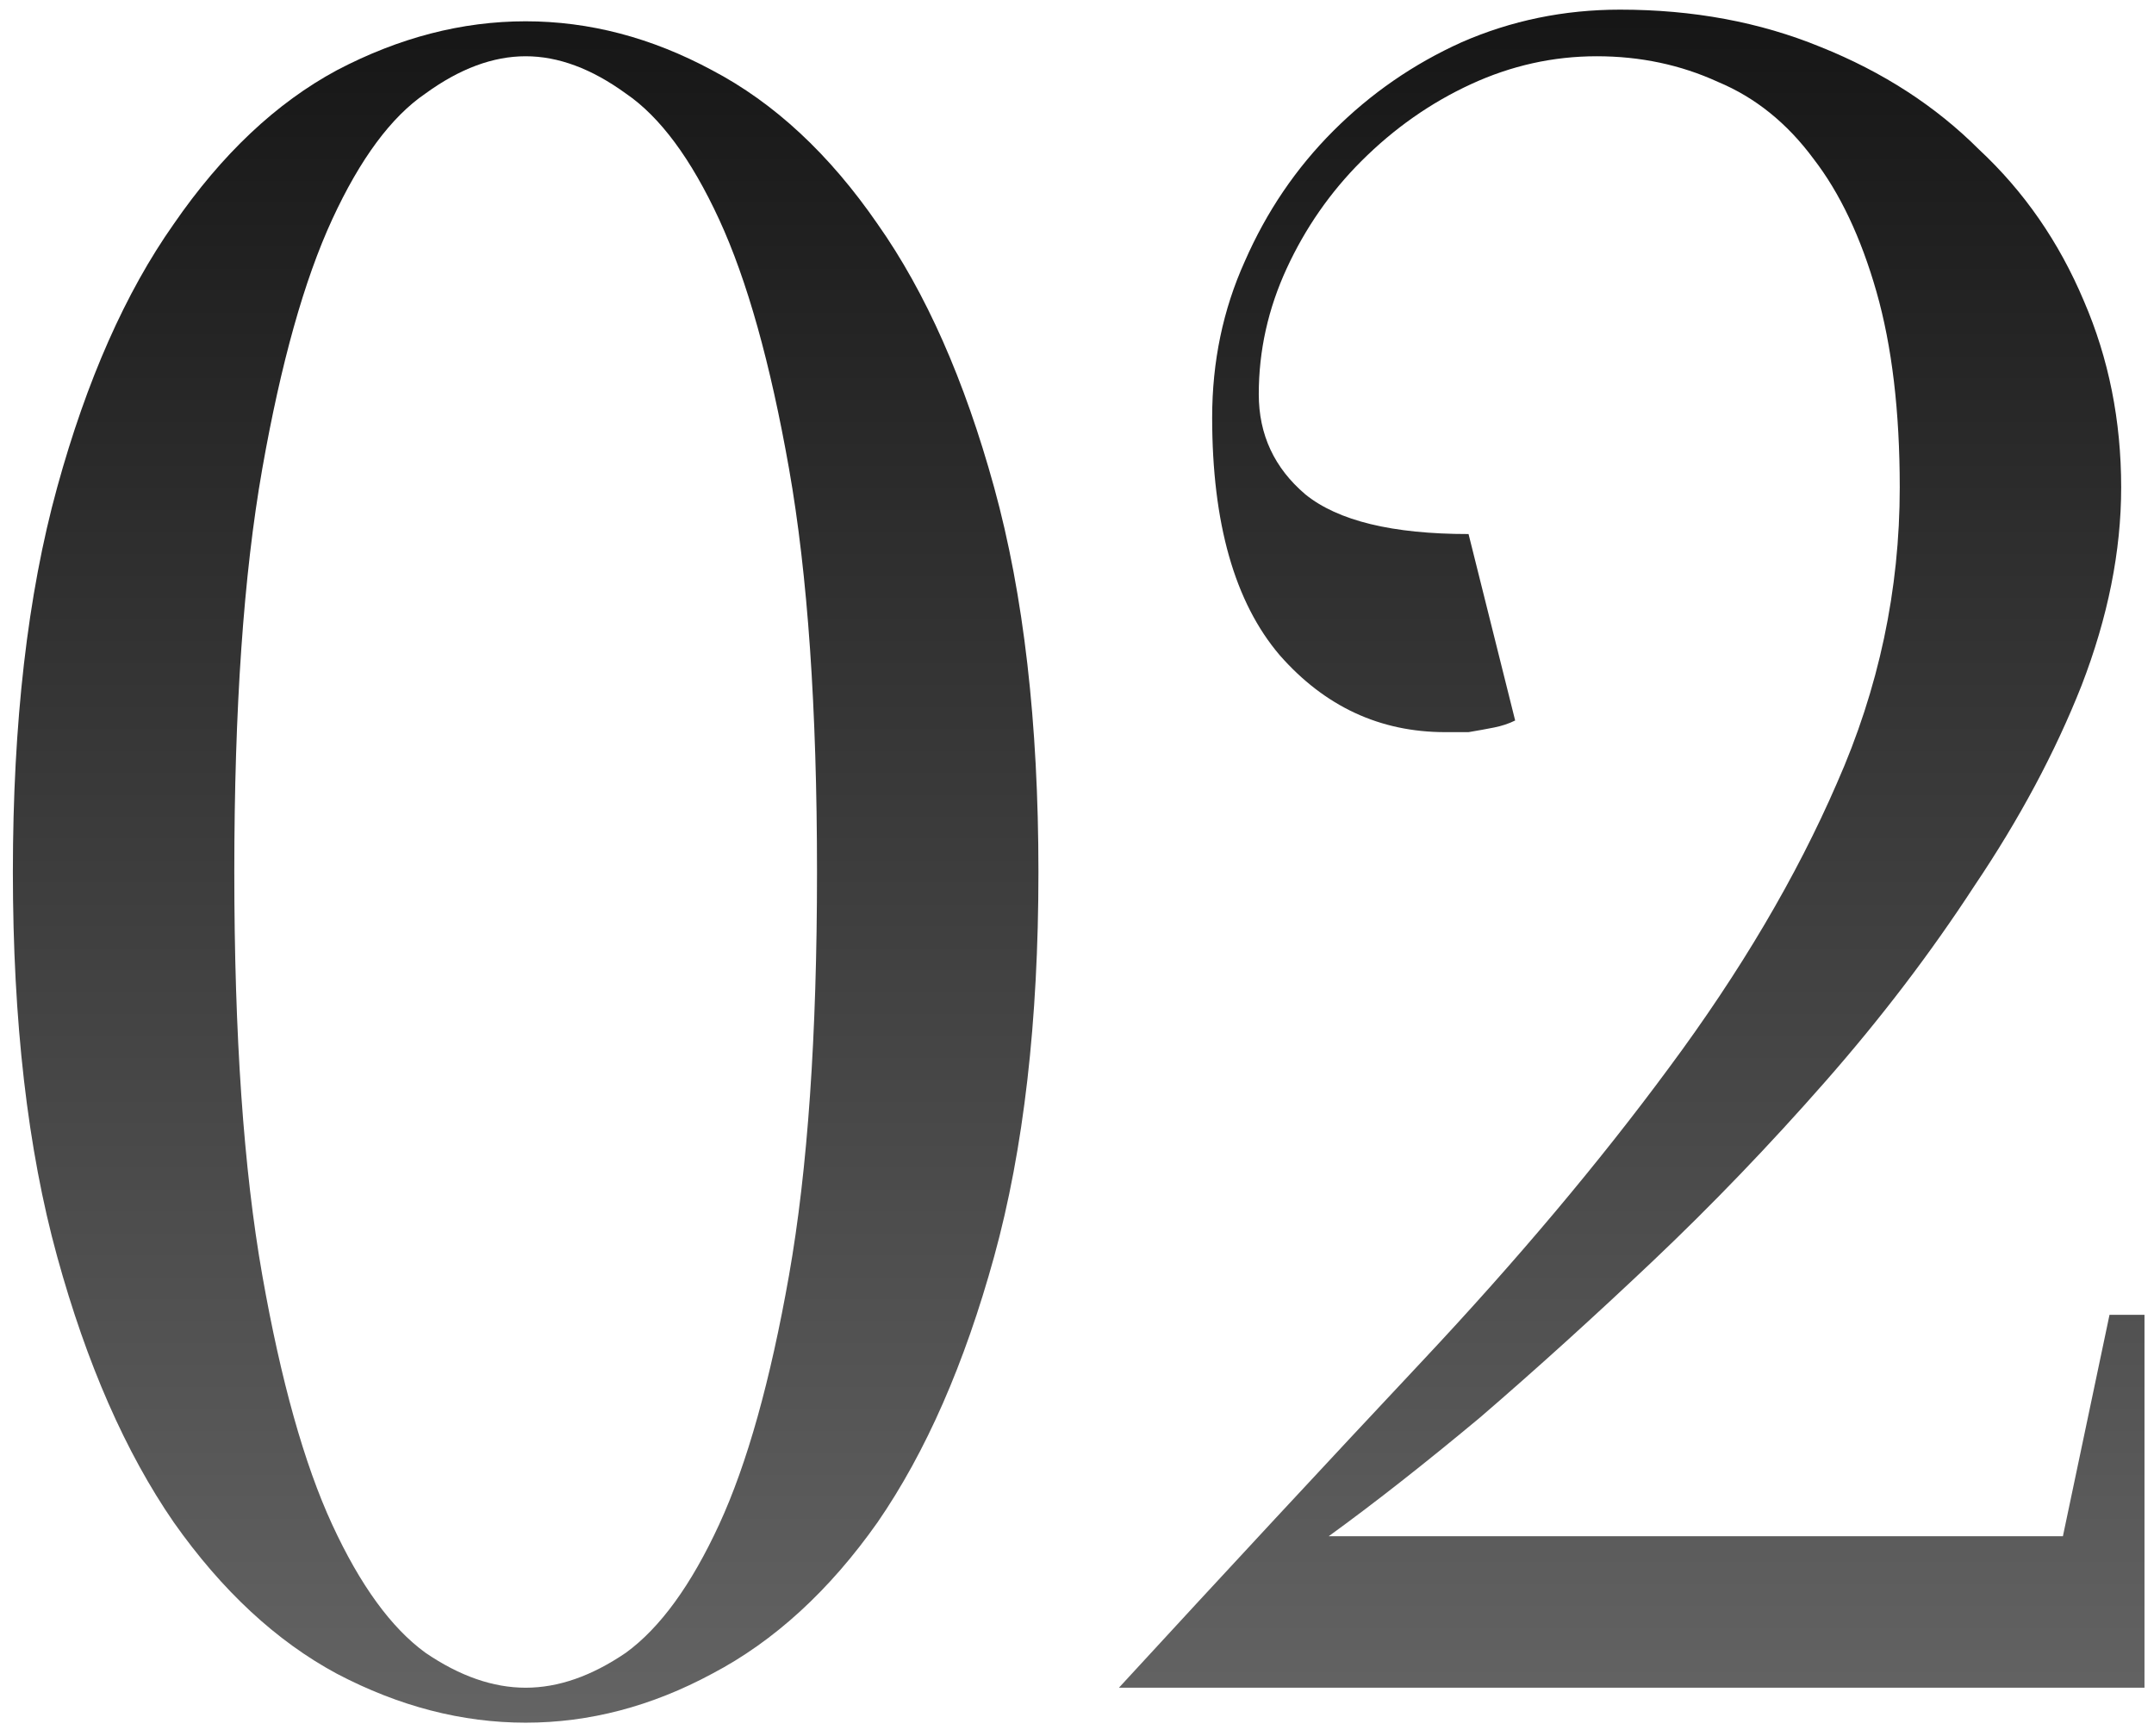
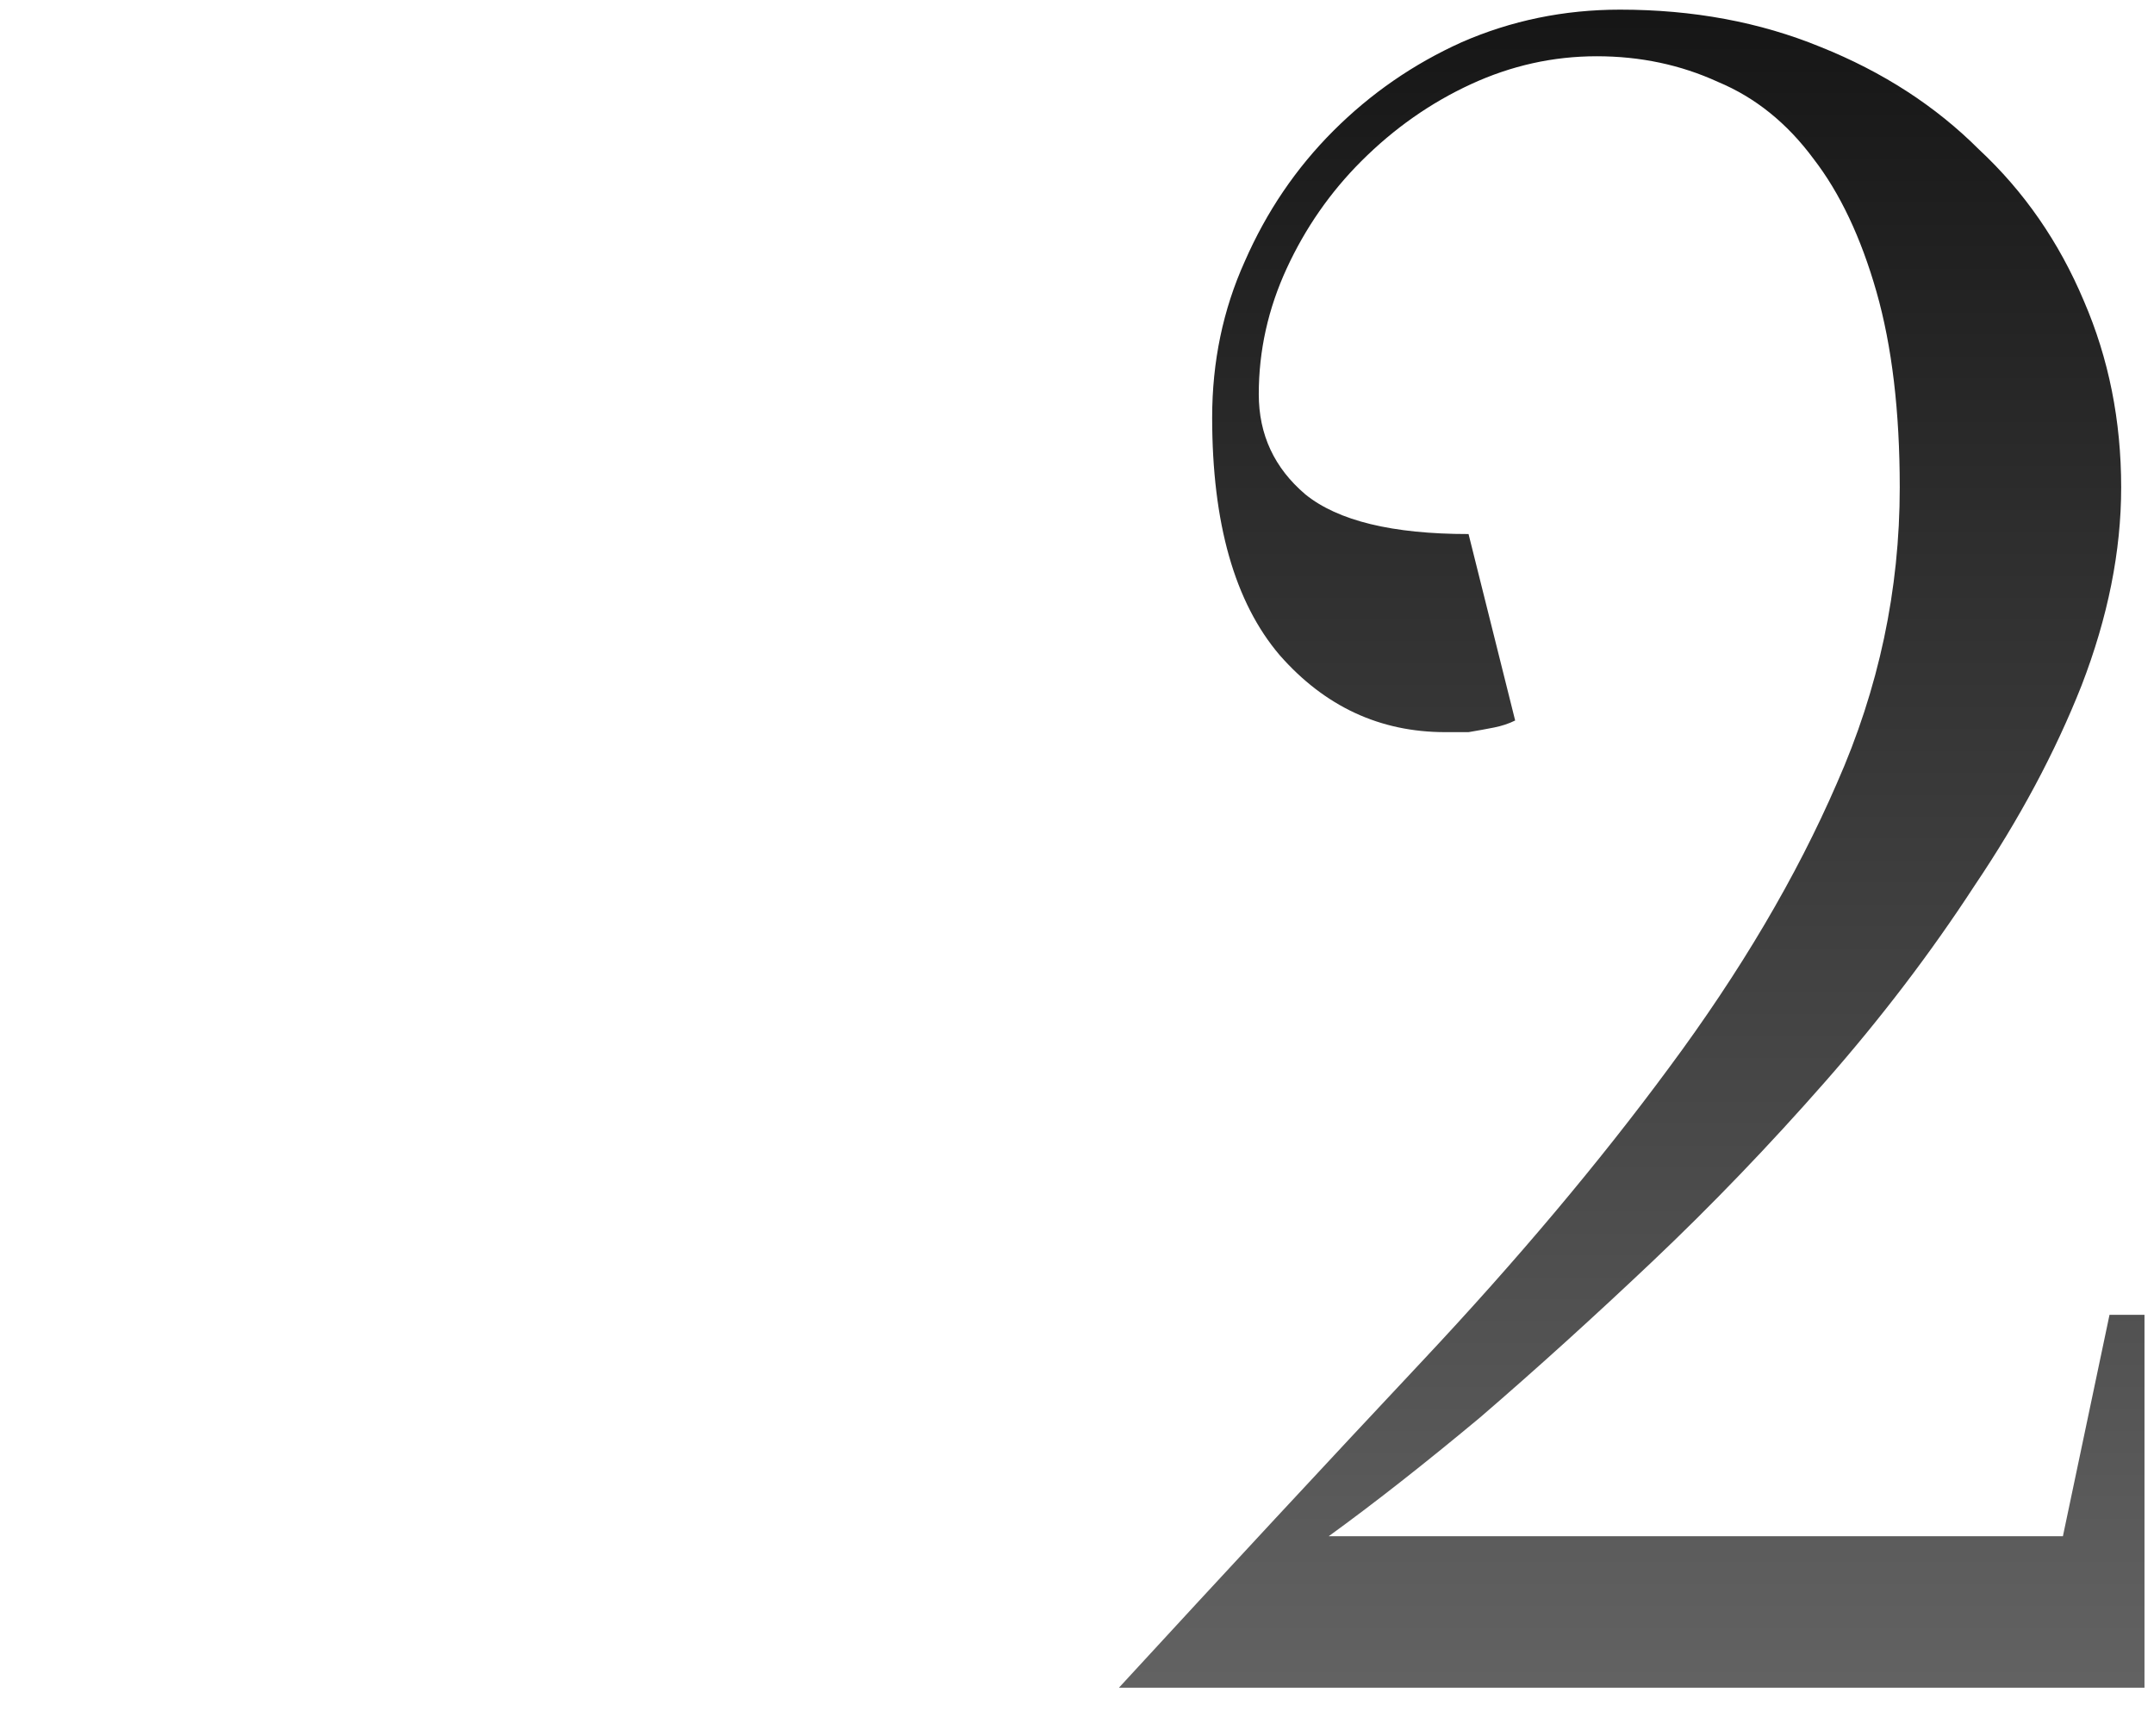
<svg xmlns="http://www.w3.org/2000/svg" width="134" height="108" viewBox="0 0 134 108" fill="none">
-   <path d="M50.826 54.25C50.826 44.1 50.246 35.738 49.086 29.165C47.926 22.592 46.476 17.42 44.736 13.65C42.996 9.88 41.062 7.27 38.936 5.82C36.809 4.273 34.731 3.5 32.701 3.5C30.671 3.5 28.592 4.273 26.466 5.82C24.339 7.27 22.406 9.88 20.666 13.65C18.926 17.42 17.476 22.592 16.316 29.165C15.156 35.738 14.576 44.1 14.576 54.25C14.576 64.4 15.156 72.762 16.316 79.335C17.476 85.908 18.926 91.08 20.666 94.85C22.406 98.62 24.339 101.278 26.466 102.825C28.592 104.275 30.671 105 32.701 105C34.731 105 36.809 104.275 38.936 102.825C41.062 101.278 42.996 98.62 44.736 94.85C46.476 91.08 47.926 85.908 49.086 79.335C50.246 72.762 50.826 64.4 50.826 54.25ZM64.601 54.25C64.601 63.53 63.682 71.505 61.846 78.175C60.009 84.845 57.593 90.355 54.596 94.705C51.599 98.958 48.167 102.1 44.301 104.13C40.531 106.16 36.664 107.175 32.701 107.175C28.738 107.175 24.822 106.16 20.956 104.13C17.186 102.1 13.802 98.958 10.806 94.705C7.809 90.355 5.392 84.845 3.556 78.175C1.719 71.505 0.801 63.53 0.801 54.25C0.801 44.97 1.719 36.995 3.556 30.325C5.392 23.655 7.809 18.193 10.806 13.94C13.802 9.59 17.186 6.4 20.956 4.37C24.822 2.34 28.738 1.325 32.701 1.325C36.664 1.325 40.531 2.34 44.301 4.37C48.167 6.4 51.599 9.59 54.596 13.94C57.593 18.193 60.009 23.655 61.846 30.325C63.682 36.995 64.601 44.97 64.601 54.25Z" fill="url(#paint0_linear_2122_28)" />
  <path d="M99.333 3.5C96.626 3.5 94.016 4.08 91.503 5.24C88.99 6.4 86.718 7.995 84.688 10.025C82.754 11.958 81.208 14.182 80.048 16.695C78.888 19.208 78.308 21.818 78.308 24.525C78.308 27.038 79.275 29.117 81.208 30.76C83.238 32.403 86.621 33.225 91.358 33.225L94.258 44.825C93.871 45.018 93.436 45.163 92.953 45.26C92.469 45.357 91.938 45.453 91.358 45.55C90.874 45.55 90.391 45.55 89.908 45.55C85.848 45.55 82.416 43.955 79.613 40.765C76.809 37.478 75.408 32.548 75.408 25.975C75.408 22.495 76.085 19.257 77.438 16.26C78.791 13.167 80.628 10.46 82.948 8.14C85.268 5.82 87.926 3.983 90.923 2.63C94.016 1.277 97.303 0.6 100.783 0.6C105.326 0.6 109.483 1.373 113.253 2.92C117.119 4.467 120.406 6.593 123.113 9.3C125.916 11.91 128.091 15.052 129.638 18.725C131.184 22.302 131.958 26.168 131.958 30.325C131.958 34.288 131.136 38.397 129.493 42.65C127.849 46.807 125.626 50.963 122.823 55.12C120.116 59.277 117.023 63.337 113.543 67.3C110.063 71.263 106.486 74.985 102.813 78.465C99.139 81.945 95.563 85.183 92.083 88.18C88.603 91.08 85.461 93.545 82.658 95.575H128.333L131.233 81.8H133.408V105H69.608C76.278 97.75 82.561 90.983 88.458 84.7C94.355 78.417 99.478 72.327 103.828 66.43C108.274 60.437 111.754 54.54 114.268 48.74C116.878 42.843 118.183 36.705 118.183 30.325C118.183 25.588 117.699 21.528 116.733 18.145C115.766 14.762 114.461 12.007 112.818 9.88C111.174 7.657 109.193 6.062 106.873 5.095C104.553 4.032 102.039 3.5 99.333 3.5Z" fill="url(#paint1_linear_2122_28)" />
  <defs>
    <linearGradient id="paint0_linear_2122_28" x1="67.5" y1="-29" x2="67.5" y2="147" gradientUnits="userSpaceOnUse">
      <stop />
      <stop offset="1" stop-color="#818181" />
    </linearGradient>
    <linearGradient id="paint1_linear_2122_28" x1="67.5" y1="-29" x2="67.5" y2="147" gradientUnits="userSpaceOnUse">
      <stop />
      <stop offset="1" stop-color="#818181" />
    </linearGradient>
  </defs>
</svg>